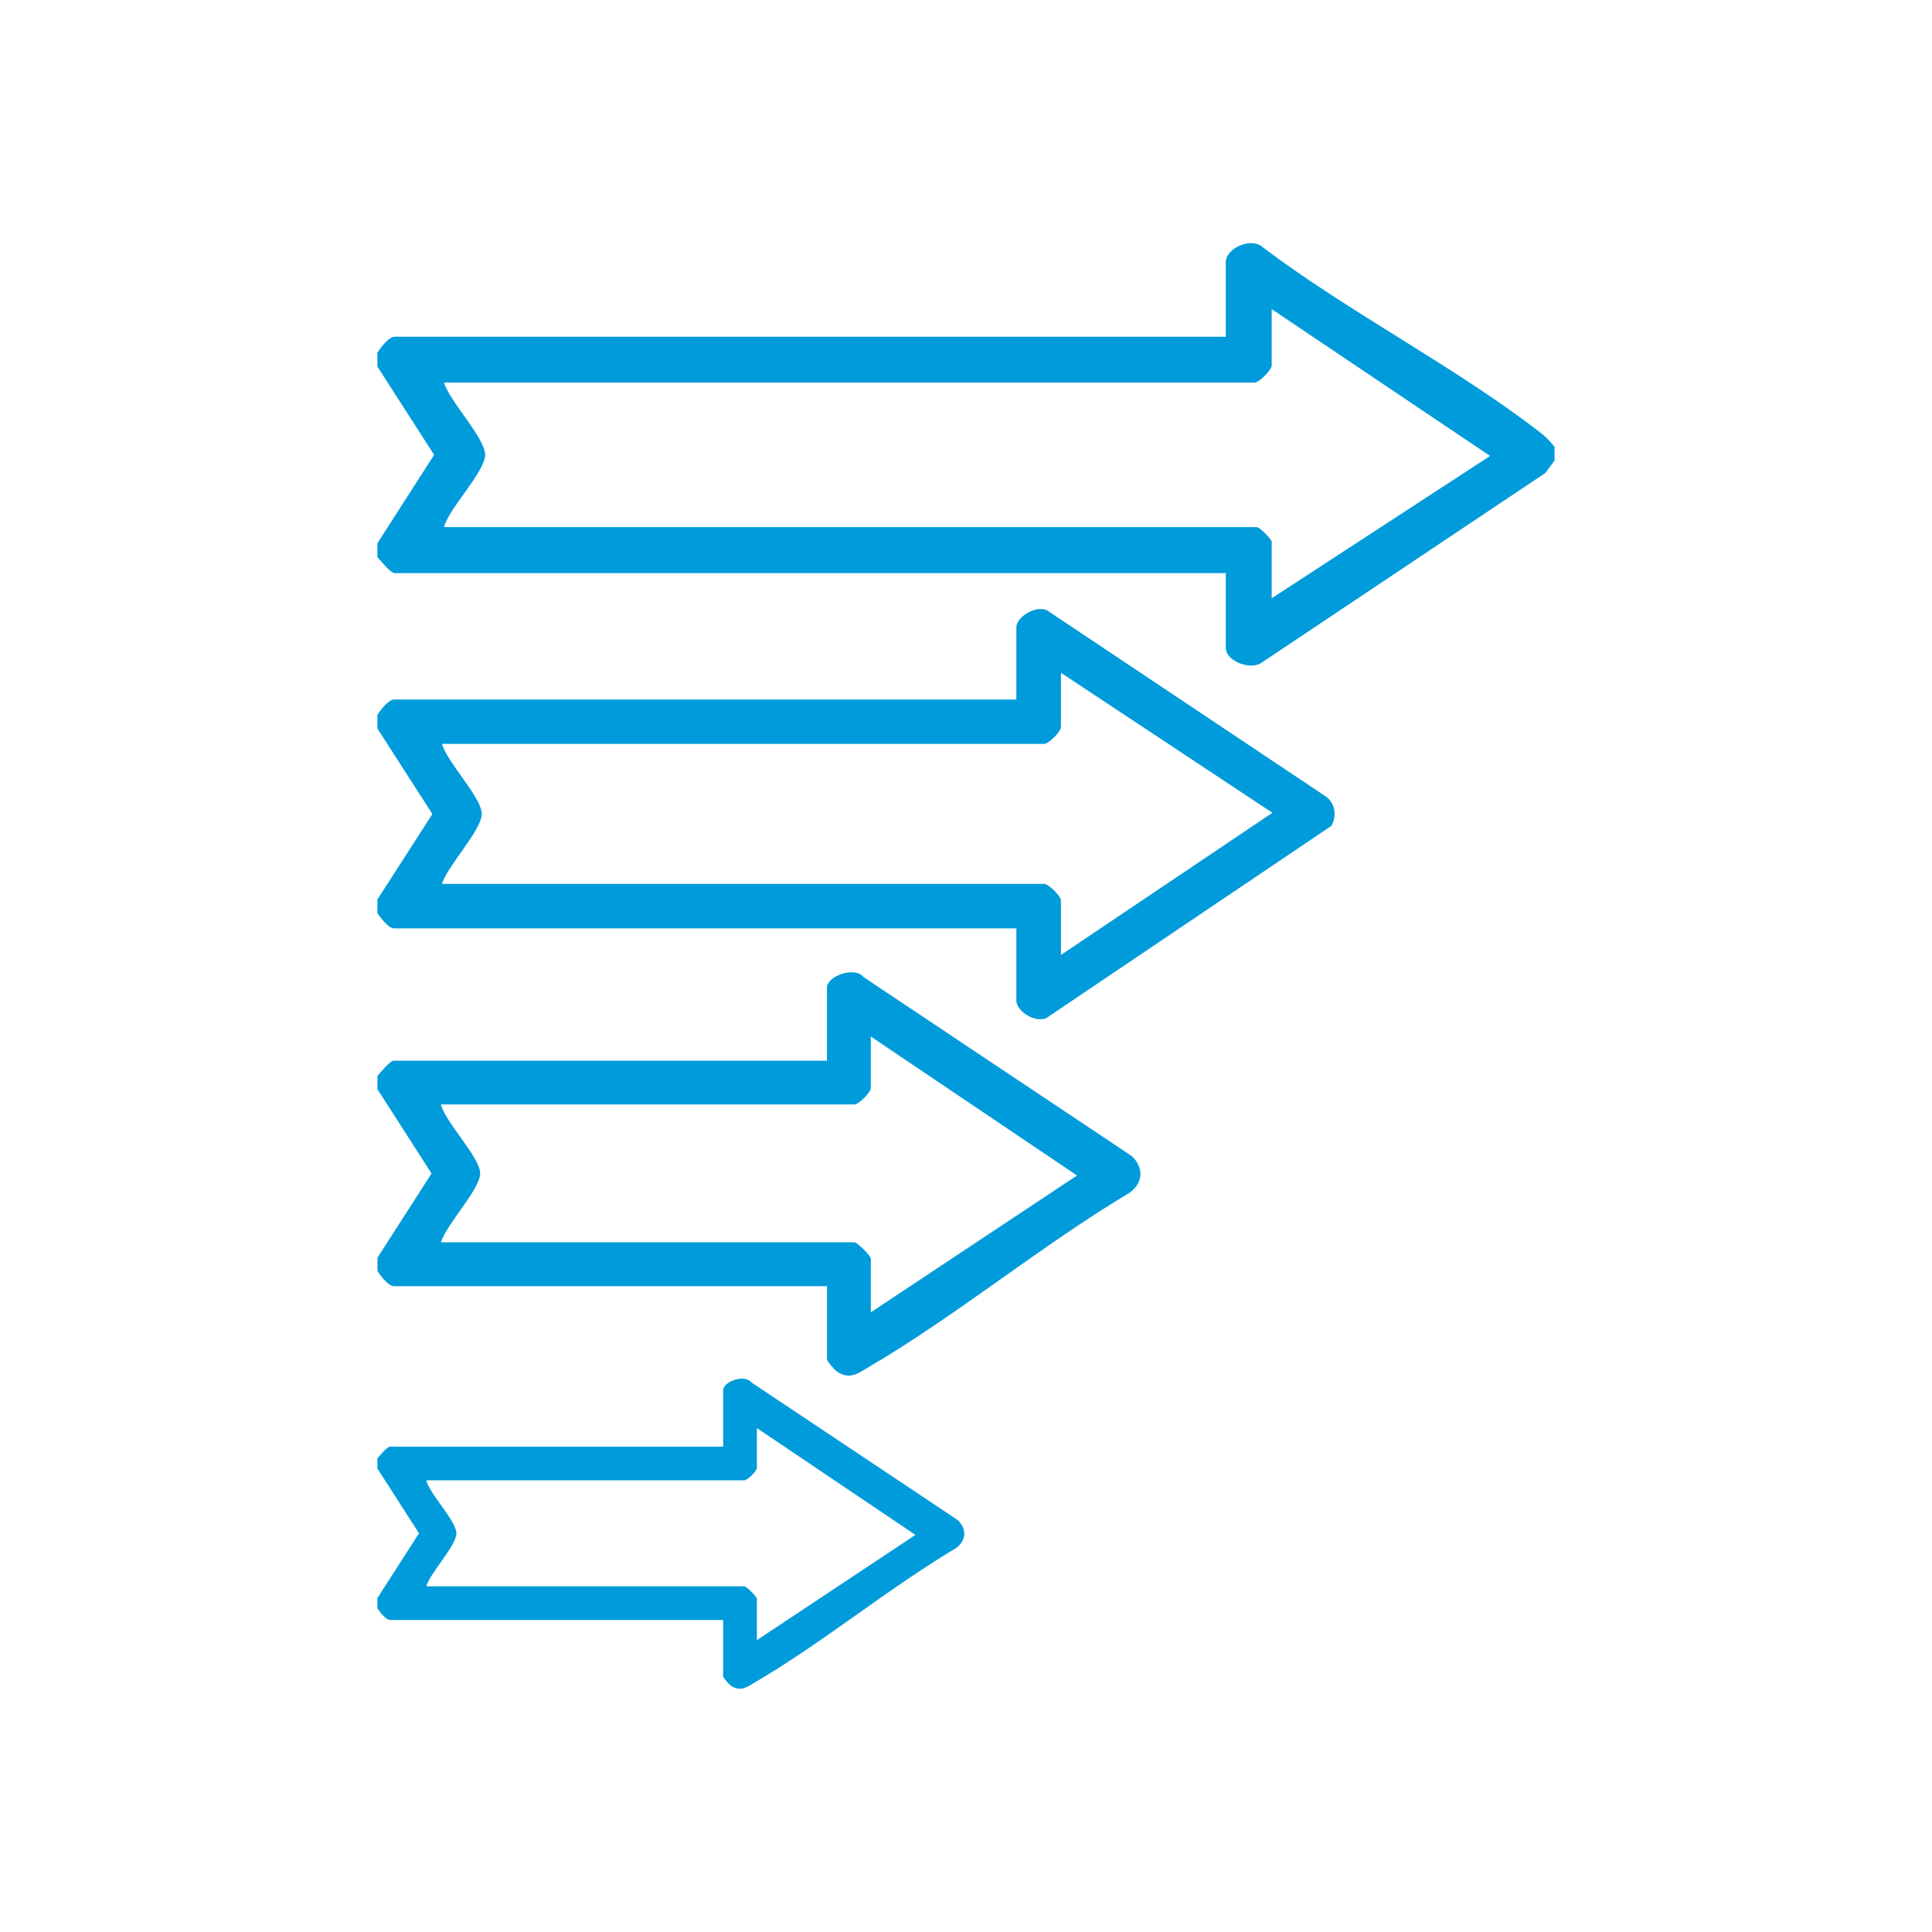
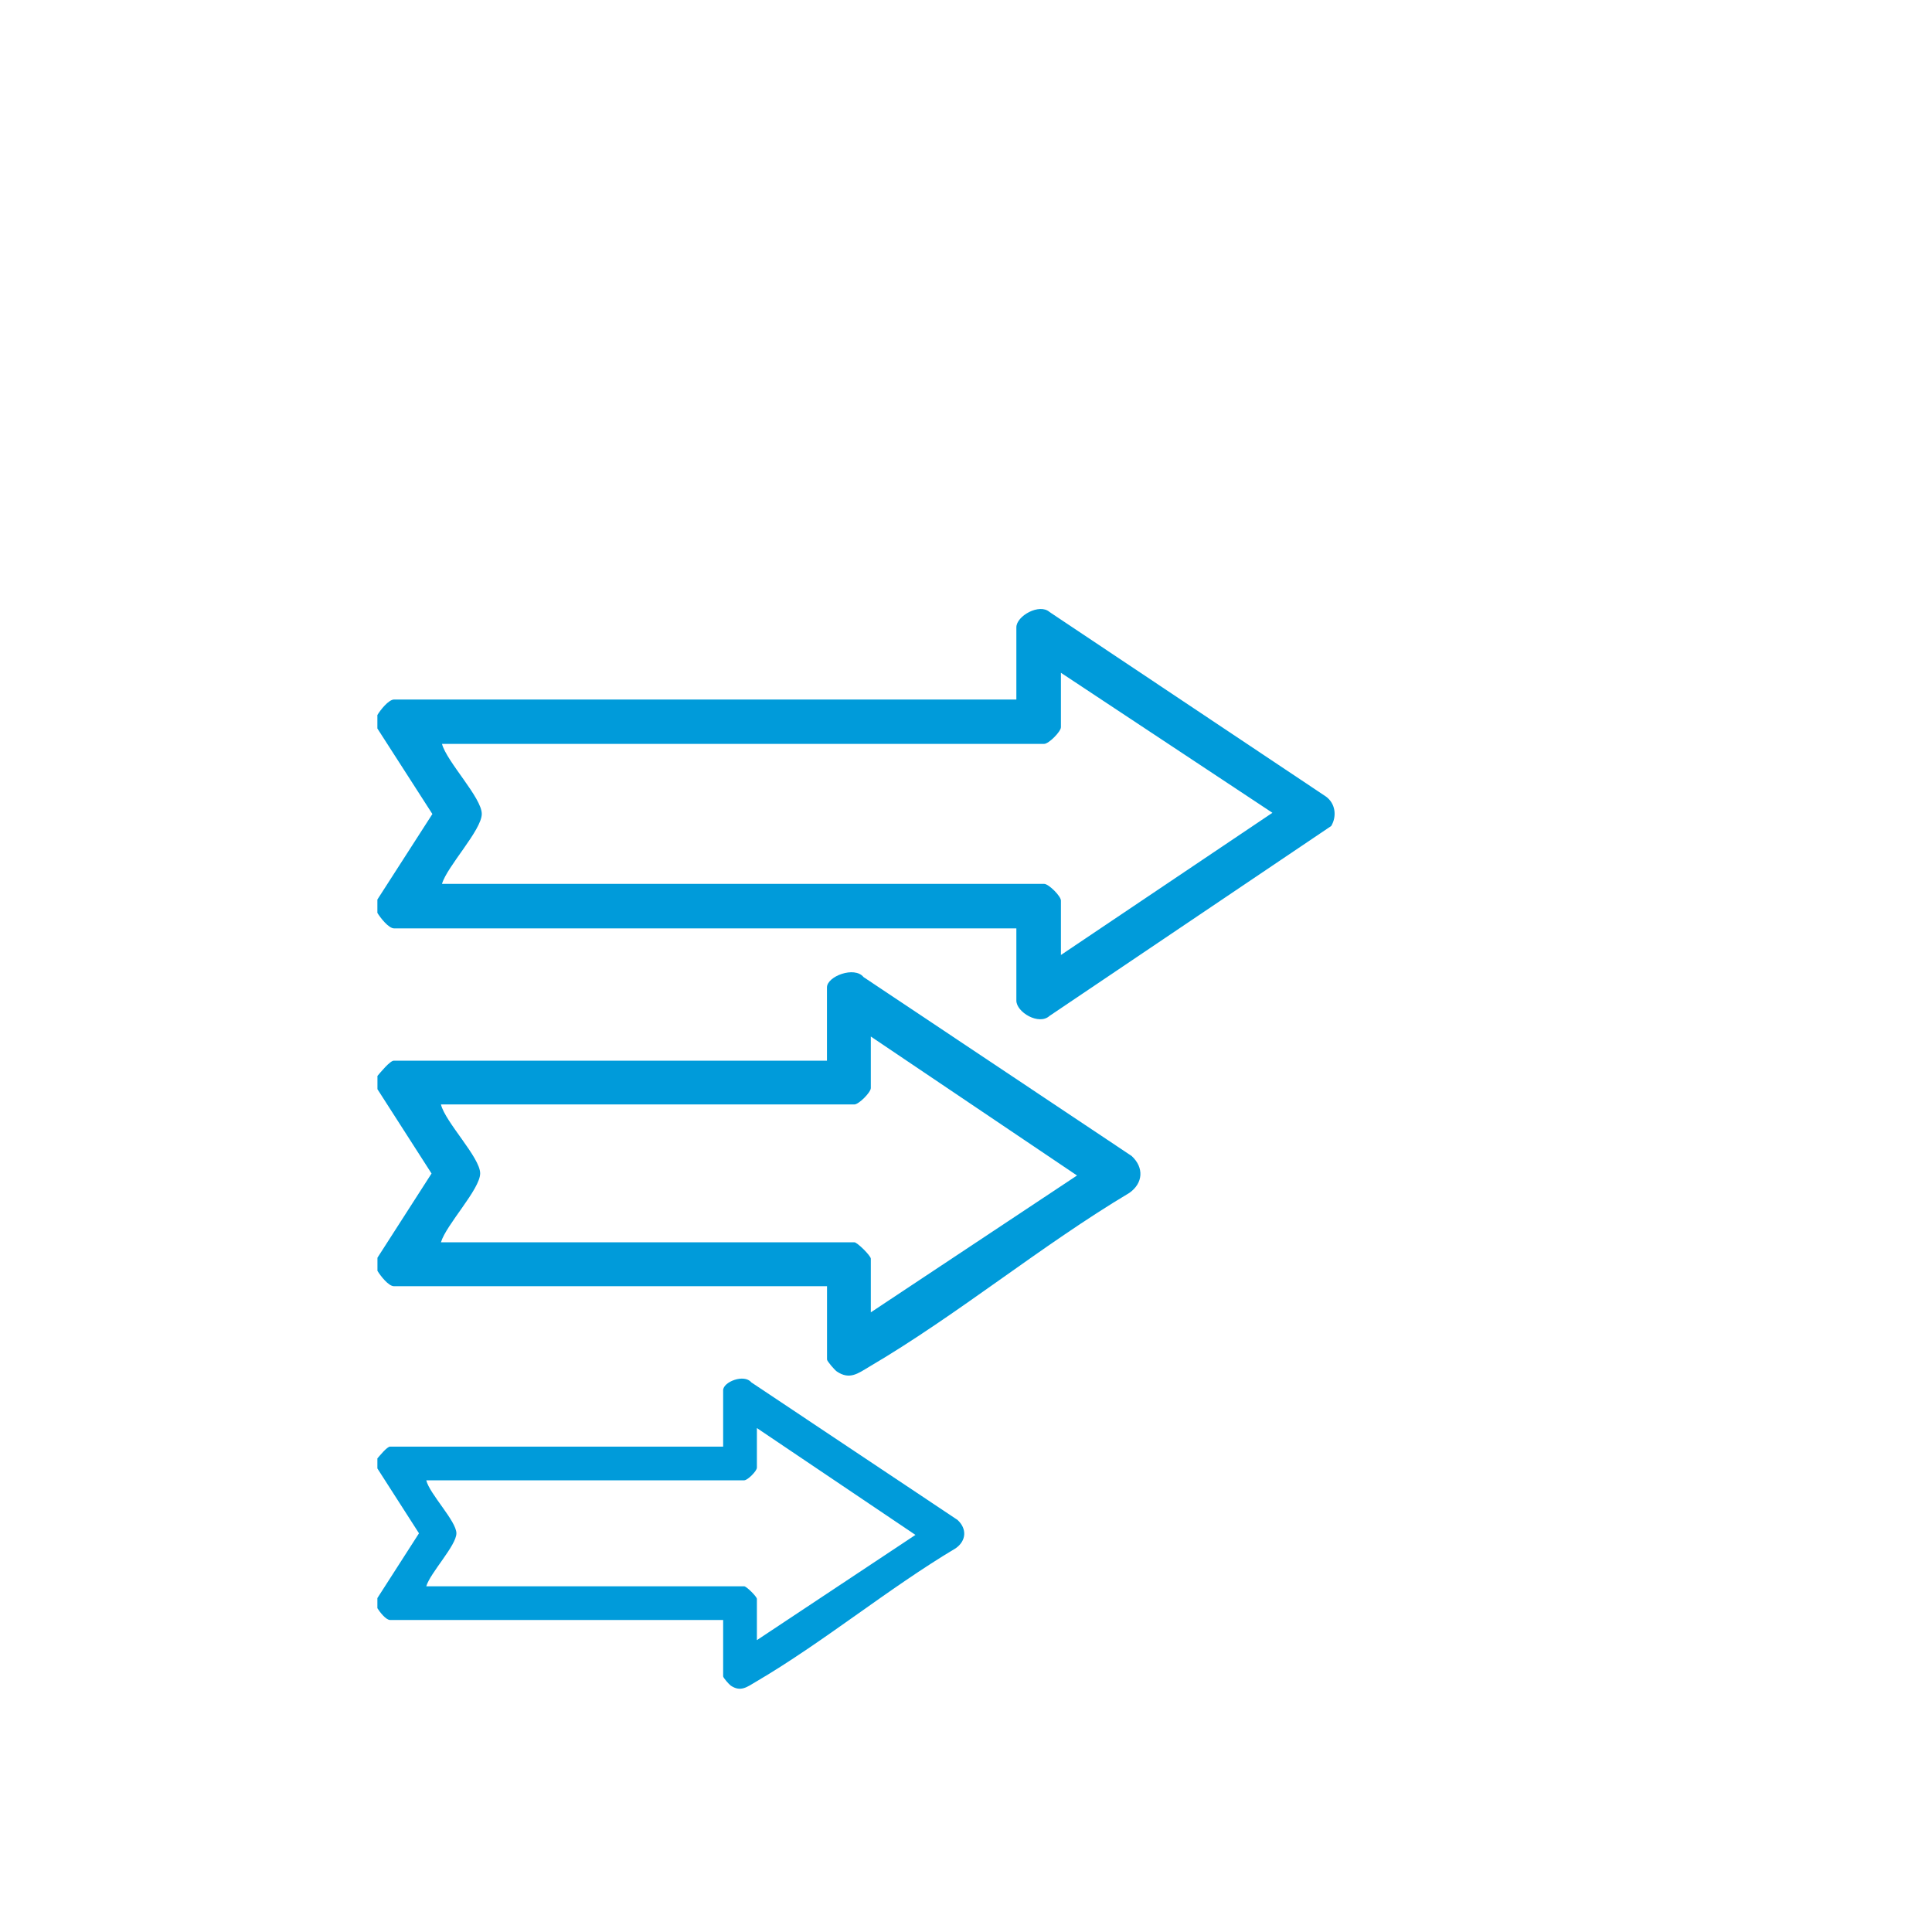
<svg xmlns="http://www.w3.org/2000/svg" id="Livello_1" version="1.1" viewBox="0 0 300 300">
  <defs>
    <style>
      .st0 {
        fill: #009bda;
      }
    </style>
  </defs>
-   <path class="st0" d="M241.39,69.39v2.14l-1.45,1.93-44.26,29.59c-1.77.92-5.34-.4-5.34-2.48v-11.58H61.28c-.63,0-2.2-1.95-2.68-2.49v-2.14l8.81-13.73-8.81-13.71v-2.14c.44-.75,1.78-2.49,2.68-2.49h129.06v-11.58c0-2.18,4.03-4.01,5.83-2.25,13.5,10.19,29.98,18.56,43.2,28.86.82.64,1.38,1.27,2.03,2.07h-.01ZM197.47,48.01v8.73c0,.71-1.96,2.67-2.68,2.67h-125.84c.83,2.87,6.38,8.59,6.38,11.22s-5.68,8.36-6.38,11.22h126.2c.45,0,2.32,1.86,2.32,2.32v8.73l33.91-22.1-33.91-22.8h.01Z" />
  <path class="st0" d="M58.6,111.03c.43-.73,1.73-2.41,2.6-2.41h96.62v-11.21c0-1.77,3.59-3.77,5.15-2.38l42.88,28.63c1.5,1.05,1.78,3.05.86,4.6l-43.74,29.49c-1.64,1.51-5.15-.57-5.15-2.38v-11.21H61.2c-.87,0-2.16-1.68-2.6-2.41v-2.07l8.54-13.28-8.54-13.28v-2.07h0ZM164.74,104.47v8.45c0,.69-1.9,2.59-2.6,2.59h-93.51c.75,2.79,6.18,8.36,6.18,10.87s-5.39,8.15-6.18,10.87h93.51c.7,0,2.6,1.9,2.6,2.59v8.45l32.84-22.08-32.84-21.74h0Z" />
  <path class="st0" d="M58.6,167.08c.45-.52,1.95-2.38,2.56-2.38h67.25v-11.38c0-1.71,4.27-3.35,5.68-1.6l41.63,27.78c1.95,1.8,1.79,4.22-.35,5.73-13.68,8.16-26.73,18.98-40.38,26.99-1.75,1.04-3.05,2.09-5.04.75-.34-.23-1.53-1.6-1.53-1.87v-11.38H61.17c-.86,0-2.12-1.66-2.56-2.38v-2.04l8.4-13.08-8.4-13.09v-2.04h-.01ZM135.22,160.96v7.99c0,.68-1.87,2.55-2.56,2.55h-64.19c.66,2.73,6.09,8.24,6.09,10.7s-5.28,7.97-6.09,10.7h64.19c.45,0,2.56,2.09,2.56,2.55v8.33l32.02-21.25-32.02-21.58h0Z" />
  <path class="st0" d="M58.6,226.46c.35-.4,1.5-1.83,1.97-1.83h51.72v-8.75c0-1.32,3.28-2.58,4.37-1.23l32.02,21.36c1.5,1.38,1.37,3.24-.27,4.4-10.52,6.27-20.56,14.6-31.06,20.75-1.35.8-2.35,1.61-3.88.58-.26-.18-1.18-1.23-1.18-1.44v-8.75h-51.72c-.66,0-1.63-1.28-1.97-1.83v-1.57l6.46-10.06-6.46-10.07v-1.57h0ZM117.53,221.76v6.14c0,.52-1.44,1.96-1.97,1.96h-49.37c.5,2.1,4.68,6.34,4.68,8.23s-4.06,6.13-4.68,8.23h49.37c.35,0,1.97,1.61,1.97,1.96v6.4l24.62-16.34-24.62-16.59h0Z" />
</svg>